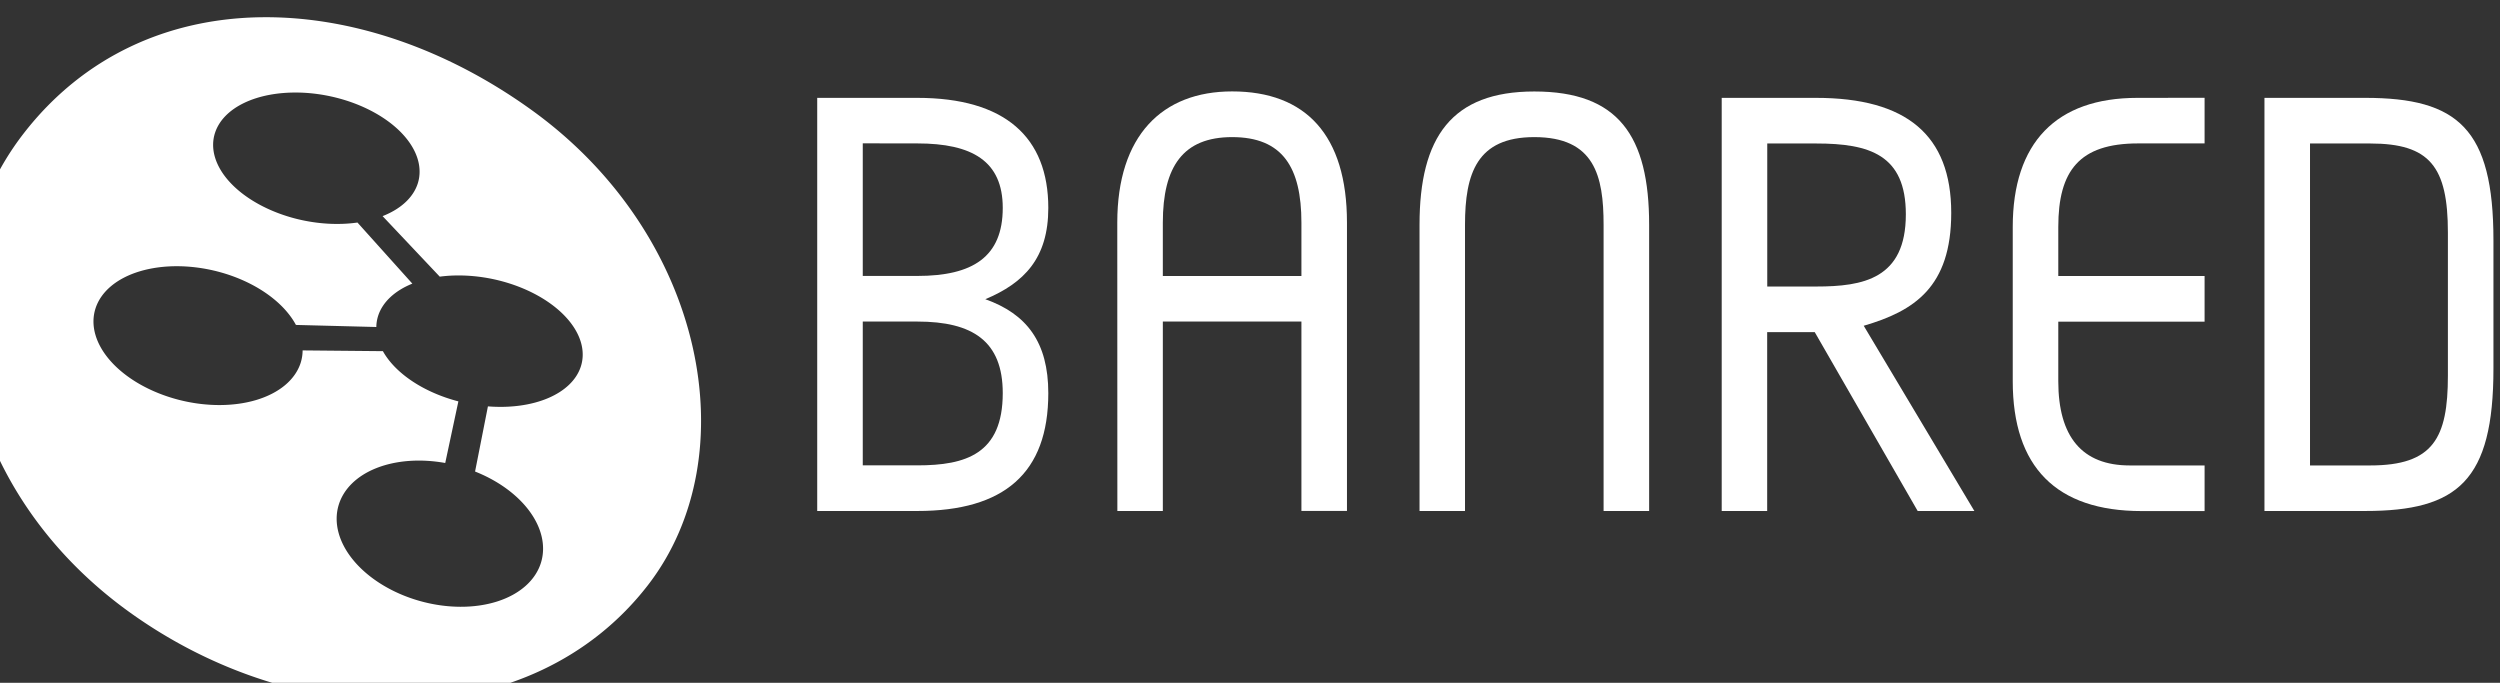
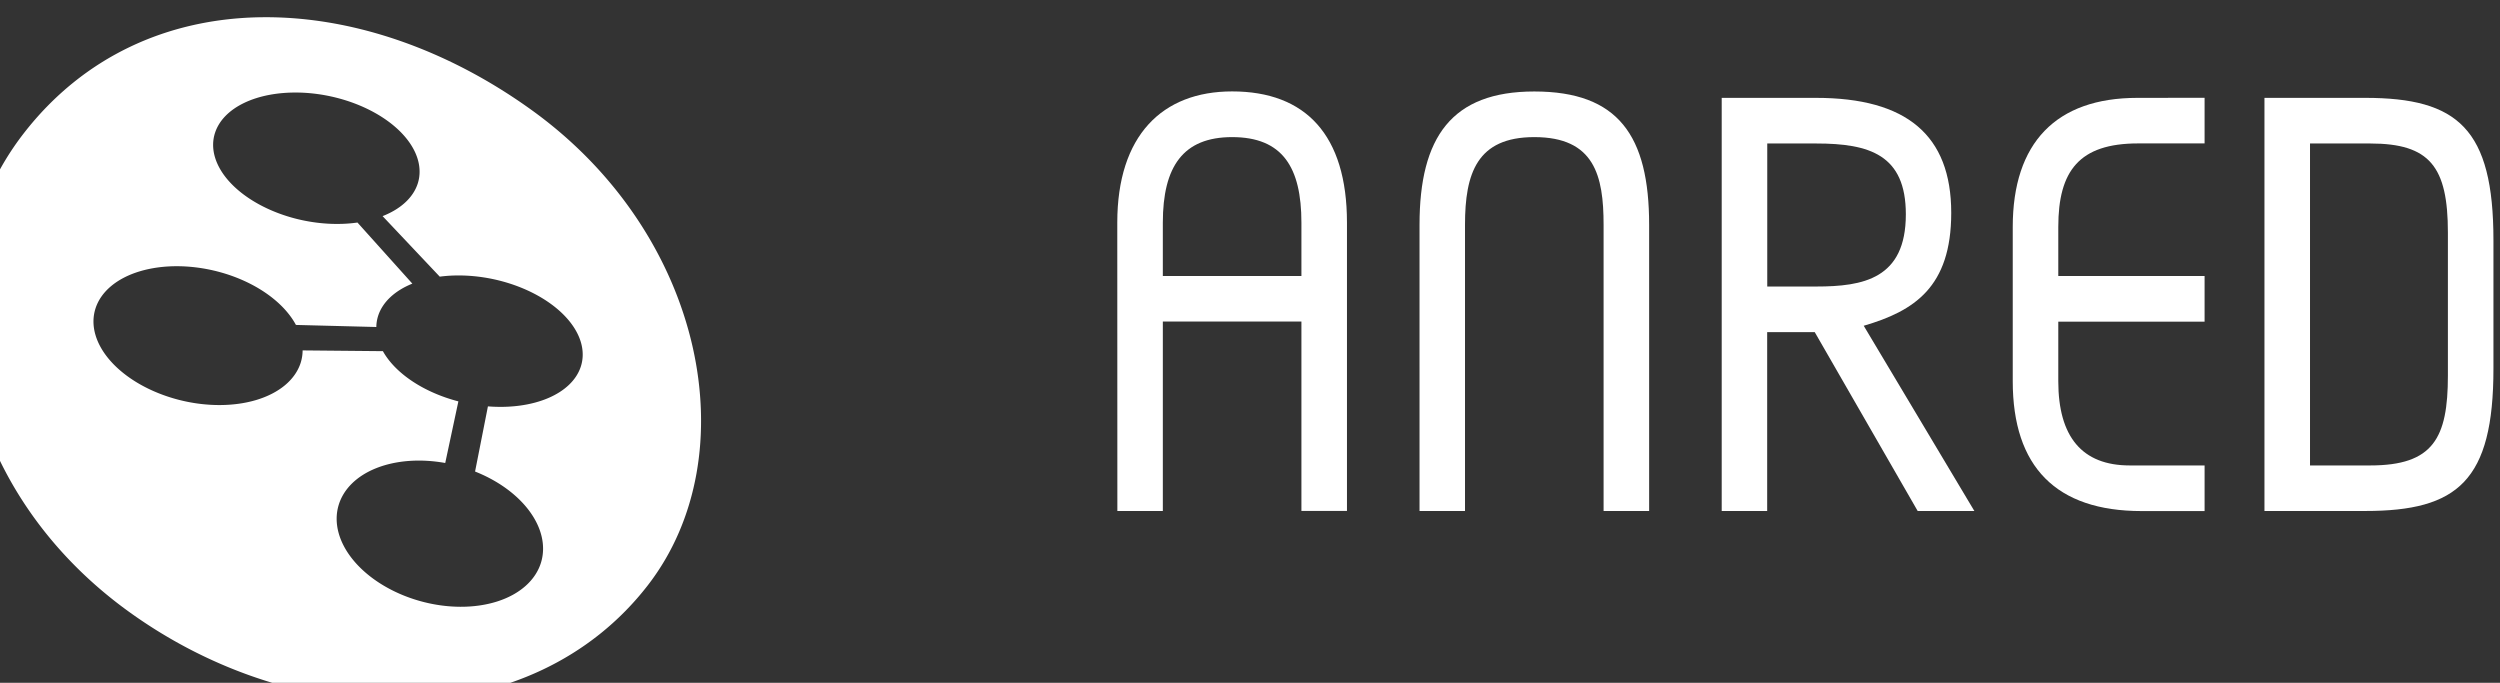
<svg xmlns="http://www.w3.org/2000/svg" id="svg6186" version="1.1" viewBox="0 0 26.458 7.226" height="7.226mm" width="26.458mm">
  <rect x="0" y="0" width="26.458" height="7.226" fill="#333333" stroke="none" />
  <defs id="defs6180" />
  <g transform="translate(23.022,-104.142)" id="layer1">
    <g style="fill:#ffffff" transform="translate(202.741,-40.389)" id="layer1-51">
      <g transform="matrix(0.824,0,0,0.824,-38.209,53.741)" style="fill:#ffffff" id="g6354">
        <path style="fill:#ffffff;fill-opacity:1;stroke:none;stroke-width:0.725;stroke-linejoin:round;stroke-miterlimit:4;stroke-dasharray:none;stroke-opacity:1" d="m -846.396,416.619 c -4.393,0.095 -8.469,1.881 -11.373,5.623 -5.184,6.678 -3.287,17.122 5.068,23.168 8.355,6.046 19.586,5.983 25.188,-1.275 4.85,-6.285 2.755,-16.944 -5.6,-22.99 -4.177,-3.023 -8.89,-4.62 -13.283,-4.525 z m 1.939,3.648 a 5.07,3.078 11.786 0 1 1.846,0.252 5.07,3.078 11.786 0 1 3.93,4.178 5.07,3.078 11.786 0 1 -1.697,1.559 l 2.771,2.934 a 5.07,3.078 11.786 0 1 2.902,0.193 5.07,3.078 11.786 0 1 3.93,4.178 5.07,3.078 11.786 0 1 -4.498,1.916 l -0.623,3.158 a 5.098,3.404 15.03 0 1 3.201,4.396 5.098,3.404 15.03 0 1 -5.883,1.877 5.098,3.404 15.03 0 1 -3.93,-4.646 5.098,3.404 15.03 0 1 5.166,-2.041 l 0.637,-2.986 a 5.07,3.078 11.786 0 1 -3.658,-2.434 l -3.891,-0.037 a 5.147,3.245 12.891 0 1 -0.094,0.6 5.147,3.245 12.891 0 1 -5.963,1.781 5.147,3.245 12.891 0 1 -3.982,-4.412 5.147,3.245 12.891 0 1 5.963,-1.781 5.147,3.245 12.891 0 1 3.752,2.578 l 3.896,0.1 a 5.07,3.078 11.786 0 1 0.094,-0.559 5.07,3.078 11.786 0 1 1.652,-1.543 l -2.66,-2.961 a 5.07,3.078 11.786 0 1 -2.969,-0.182 5.07,3.078 11.786 0 1 -3.93,-4.178 5.07,3.078 11.786 0 1 4.037,-1.939 z" transform="scale(0.265)" id="path6343" />
-         <path style="clip-rule:evenodd;fill:#ffffff;fill-rule:evenodd;stroke-width:0.265" d="m -215.832,116.745 c 1.115,0 1.682,-0.486 1.682,-1.513 0,-0.658 -0.279,-1.018 -0.809,-1.207 0.495,-0.208 0.809,-0.523 0.809,-1.172 0,-0.91 -0.557,-1.414 -1.682,-1.414 h -1.286 v 5.306 h 1.286 z m 0,-2.433 c 0.711,0 1.097,0.252 1.097,0.919 0,0.783 -0.476,0.928 -1.097,0.928 h -0.701 v -1.847 z m 0,-2.288 c 0.701,0 1.097,0.225 1.097,0.828 0,0.631 -0.387,0.874 -1.097,0.874 h -0.701 v -1.703 z" id="path4706" />
        <path style="clip-rule:evenodd;fill:#ffffff;fill-rule:evenodd;stroke-width:0.265" d="m -213.263,116.745 h 0.584 v -2.433 h 1.78 v 2.432 h 0.585 v -3.703 c 0,-1.126 -0.531,-1.685 -1.475,-1.685 -0.899,0 -1.475,0.568 -1.475,1.685 z m 0.584,-3.703 c 0,-0.721 0.26,-1.099 0.89,-1.099 0.647,0 0.89,0.387 0.89,1.099 v 0.685 h -1.78 z" id="path4794" />
        <path style="clip-rule:evenodd;fill:#ffffff;fill-rule:evenodd;stroke-width:0.265" d="m -209.382,116.745 h 0.584 v -3.676 c 0,-0.658 0.152,-1.126 0.89,-1.126 0.773,0 0.89,0.496 0.89,1.126 v 3.676 h 0.585 v -3.676 c 0,-1.144 -0.396,-1.712 -1.475,-1.712 -1.061,0 -1.474,0.586 -1.474,1.712 z" id="path4796" />
        <path style="clip-rule:evenodd;fill:#ffffff;fill-rule:evenodd;stroke-width:0.265" d="m -205.501,111.439 v 5.306 h 0.584 V 114.448 h 0.611 l 1.322,2.297 h 0.728 l -1.421,-2.379 c 0.647,-0.189 1.124,-0.495 1.124,-1.45 0,-1 -0.576,-1.477 -1.736,-1.477 h -1.214 z m 1.214,0.586 c 0.684,0 1.151,0.144 1.151,0.91 0,0.829 -0.548,0.927 -1.151,0.927 h -0.629 v -1.837 z" id="path4798" />
        <path style="clip-rule:evenodd;fill:#ffffff;fill-rule:evenodd;stroke-width:0.265" d="m -200.163,111.439 c -1.043,0 -1.6,0.577 -1.6,1.658 v 1.982 c 0,1.099 0.557,1.667 1.655,1.667 h 0.809 v -0.586 h -0.962 c -0.612,0 -0.917,-0.369 -0.917,-1.081 v -0.766 h 1.879 v -0.586 h -1.879 v -0.631 c 0,-0.721 0.27,-1.072 1.025,-1.072 h 0.854 v -0.586 z" id="path4800" />
        <path style="clip-rule:evenodd;fill:#ffffff;fill-rule:evenodd;stroke-width:0.265" d="m -195.589,113.268 c 0,-1.432 -0.458,-1.829 -1.646,-1.829 h -1.295 v 5.306 h 1.295 c 1.187,0 1.646,-0.387 1.646,-1.829 z m -1.582,-1.243 c 0.764,0 0.997,0.297 0.997,1.144 v 1.838 c 0,0.802 -0.188,1.153 -0.997,1.153 h -0.774 v -4.135 z" id="path4802" />
      </g>
    </g>
  </g>
</svg>